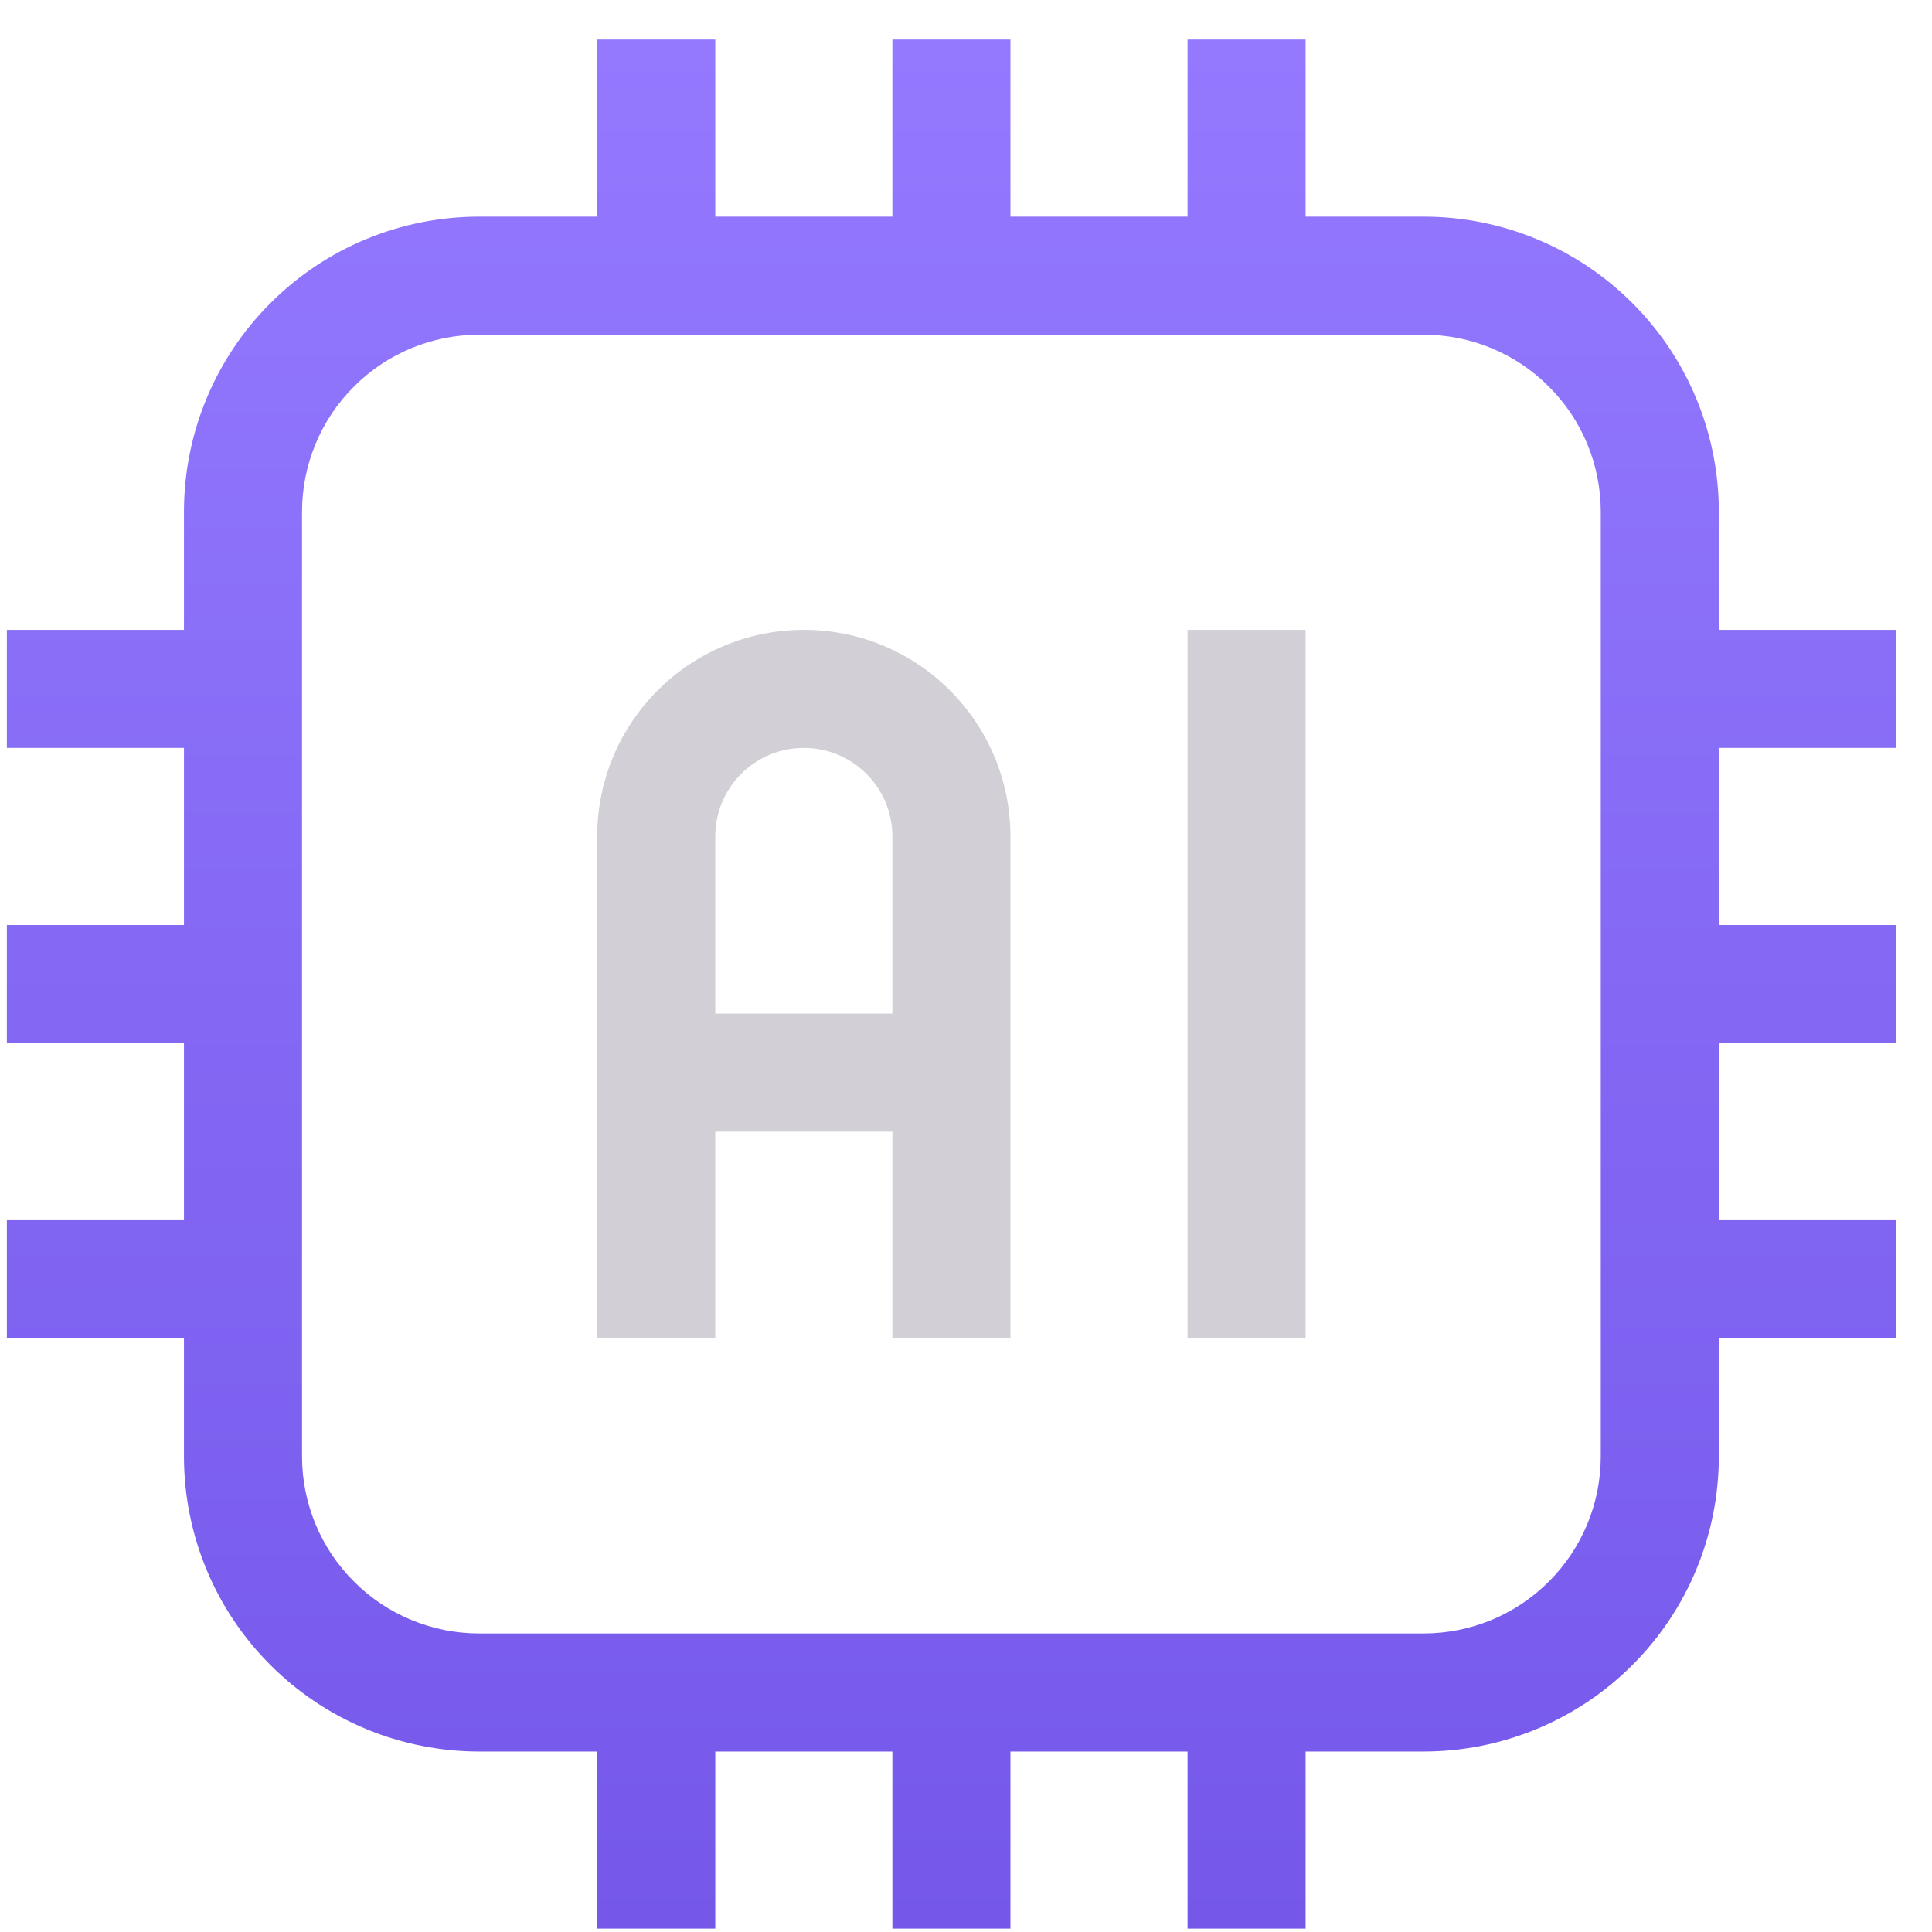
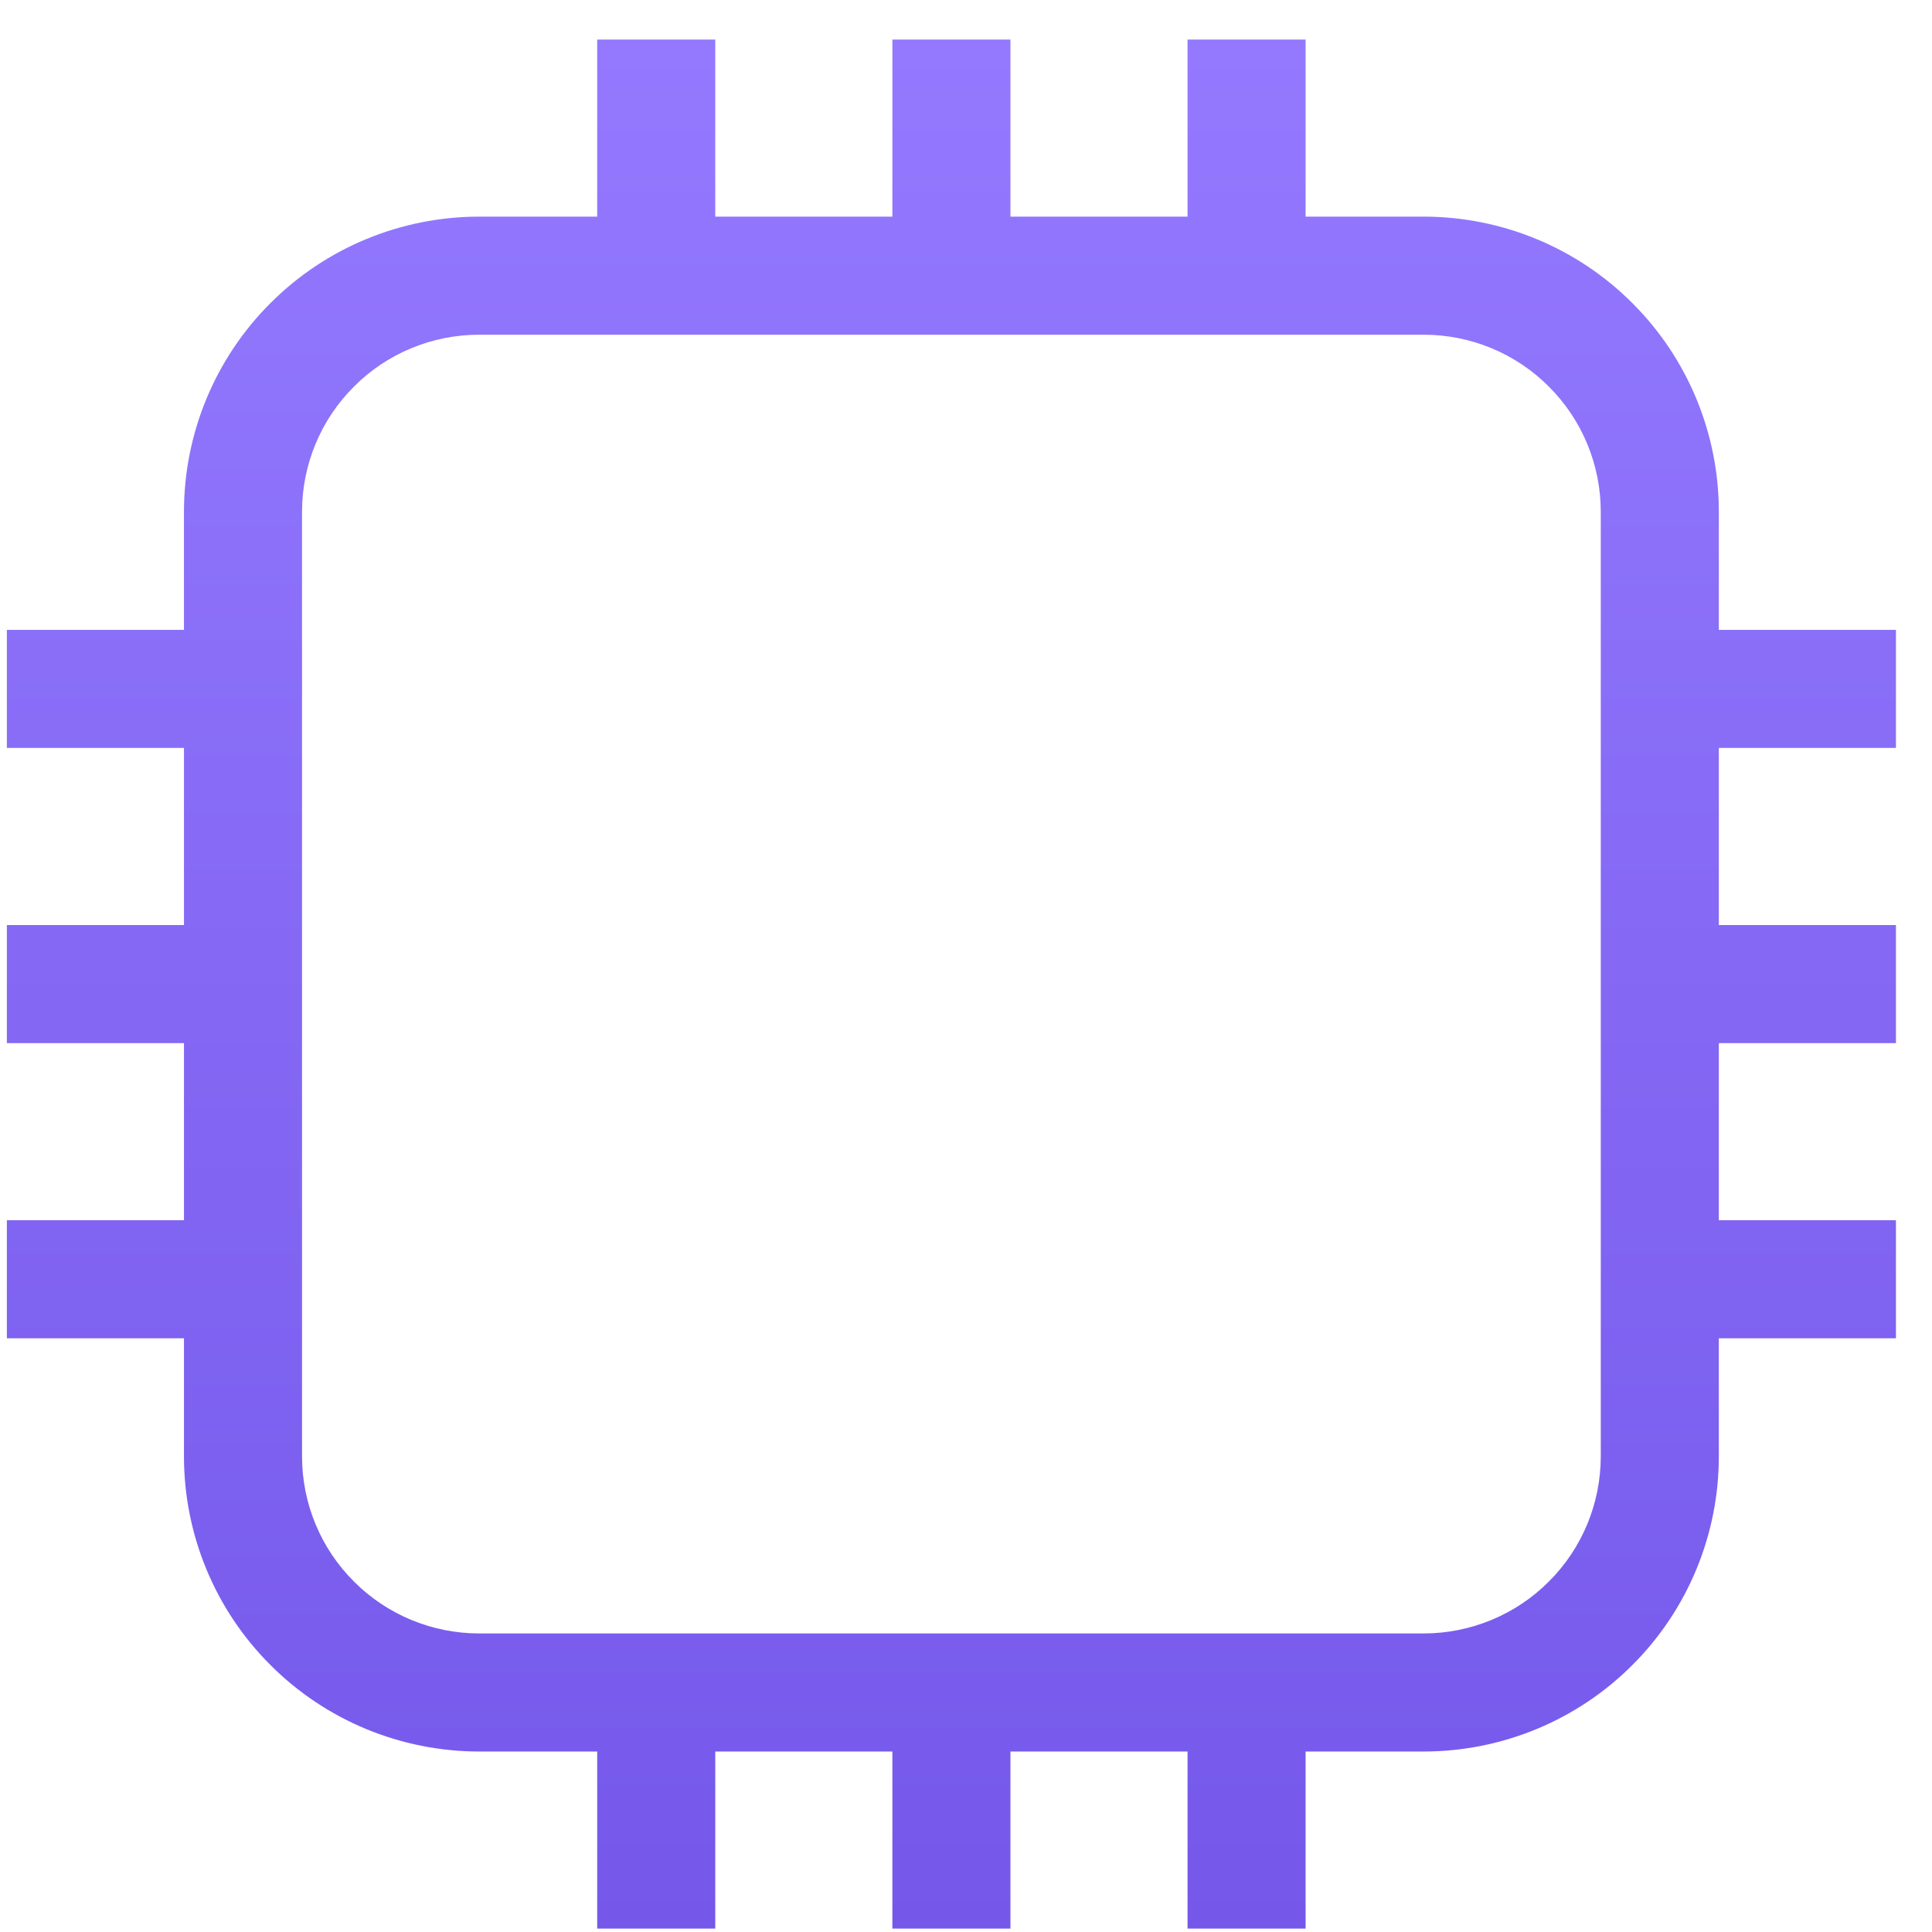
<svg xmlns="http://www.w3.org/2000/svg" width="45" height="45" viewBox="0 0 45 45" fill="none">
  <g clip-path="url(#clip0_4803_5348)">
    <path fill-rule="evenodd" clip-rule="evenodd" d="M27.66 5.046H23.535V0.921H20.785V5.046H16.66V0.921H13.91V5.046H11.16C9.338 5.046 7.585 5.771 6.3 7.06C5.007 8.349 4.285 10.098 4.285 11.921V14.671H0.16V17.421H4.285V21.546H0.16V24.296H4.285V28.421H0.16V31.171H4.285V33.921C4.285 35.744 5.007 37.493 6.3 38.782C7.585 40.071 9.338 40.796 11.16 40.796H13.91V44.921H16.66V40.796H20.785V44.921H23.535V40.796H27.66V44.921H30.41V40.796H33.16C34.982 40.796 36.735 40.071 38.021 38.782C39.313 37.493 40.035 35.744 40.035 33.921V31.171H44.16V28.421H40.035V24.296H44.16V21.546H40.035V17.421H44.16V14.671H40.035V11.921C40.035 10.098 39.313 8.349 38.021 7.06C36.735 5.771 34.982 5.046 33.16 5.046H30.41V0.921H27.66V5.046ZM37.285 11.921V33.921C37.285 35.015 36.852 36.064 36.075 36.838C35.305 37.611 34.253 38.046 33.16 38.046H11.16C10.067 38.046 9.015 37.611 8.245 36.838C7.468 36.064 7.035 35.015 7.035 33.921V11.921C7.035 10.827 7.468 9.778 8.245 9.004C9.015 8.23 10.067 7.796 11.16 7.796H33.16C34.253 7.796 35.305 8.23 36.075 9.004C36.852 9.778 37.285 10.827 37.285 11.921Z" fill="url(#paint0_linear_4803_5348)" />
-     <path fill-rule="evenodd" clip-rule="evenodd" d="M27.66 14.671V31.171H30.41V14.671H27.66ZM13.91 19.483V31.171H16.66V26.358H20.785V31.171H23.535V19.483C23.535 16.826 21.383 14.671 18.723 14.671C16.062 14.671 13.91 16.826 13.91 19.483ZM20.785 23.608V19.483C20.785 18.344 19.864 17.421 18.723 17.421C17.581 17.421 16.66 18.344 16.66 19.483V23.608H20.785Z" fill="#D2D0D6" />
  </g>
  <defs>
    <linearGradient id="paint0_linear_4803_5348" x1="22.16" y1="0.921" x2="22.16" y2="44.921" gradientUnits="userSpaceOnUse">
      <stop stop-color="#9479FF" />
      <stop offset="1" stop-color="#7558EA" />
    </linearGradient>
    <clipPath id="clip0_4803_5348">
      <rect width="44" height="44" fill="white" transform="translate(0.16 0.921)" />
    </clipPath>
  </defs>
</svg>